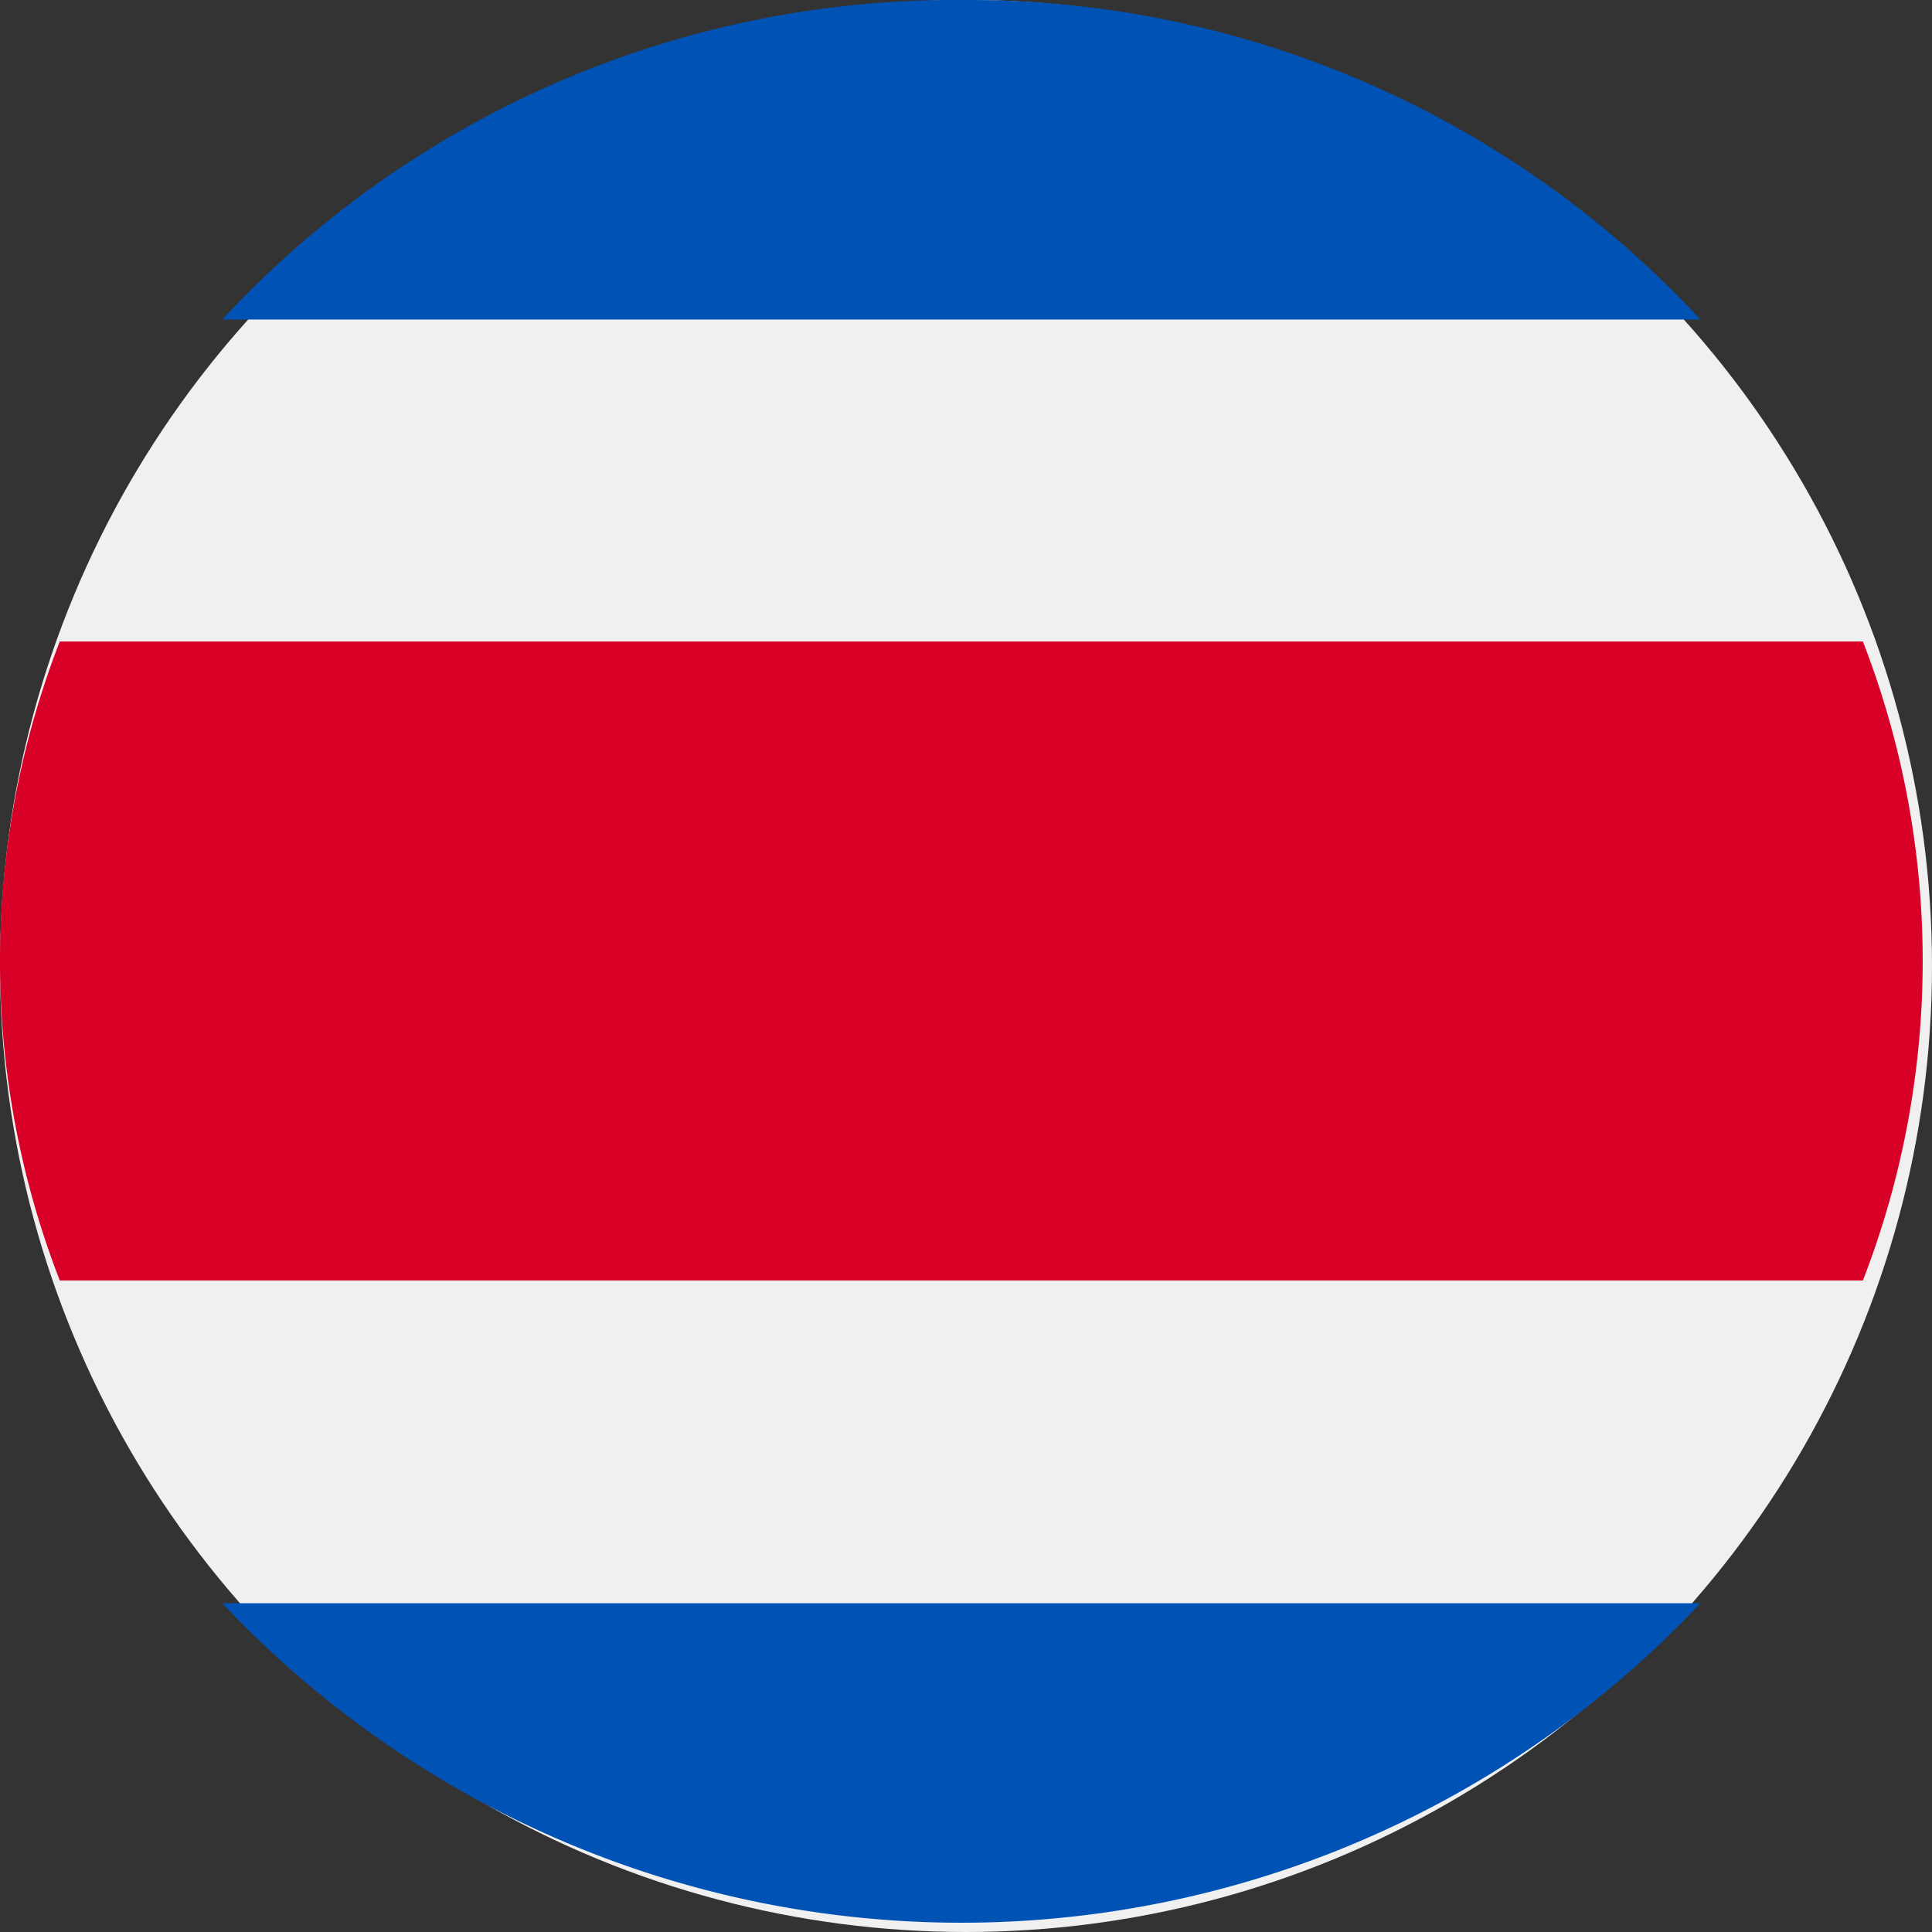
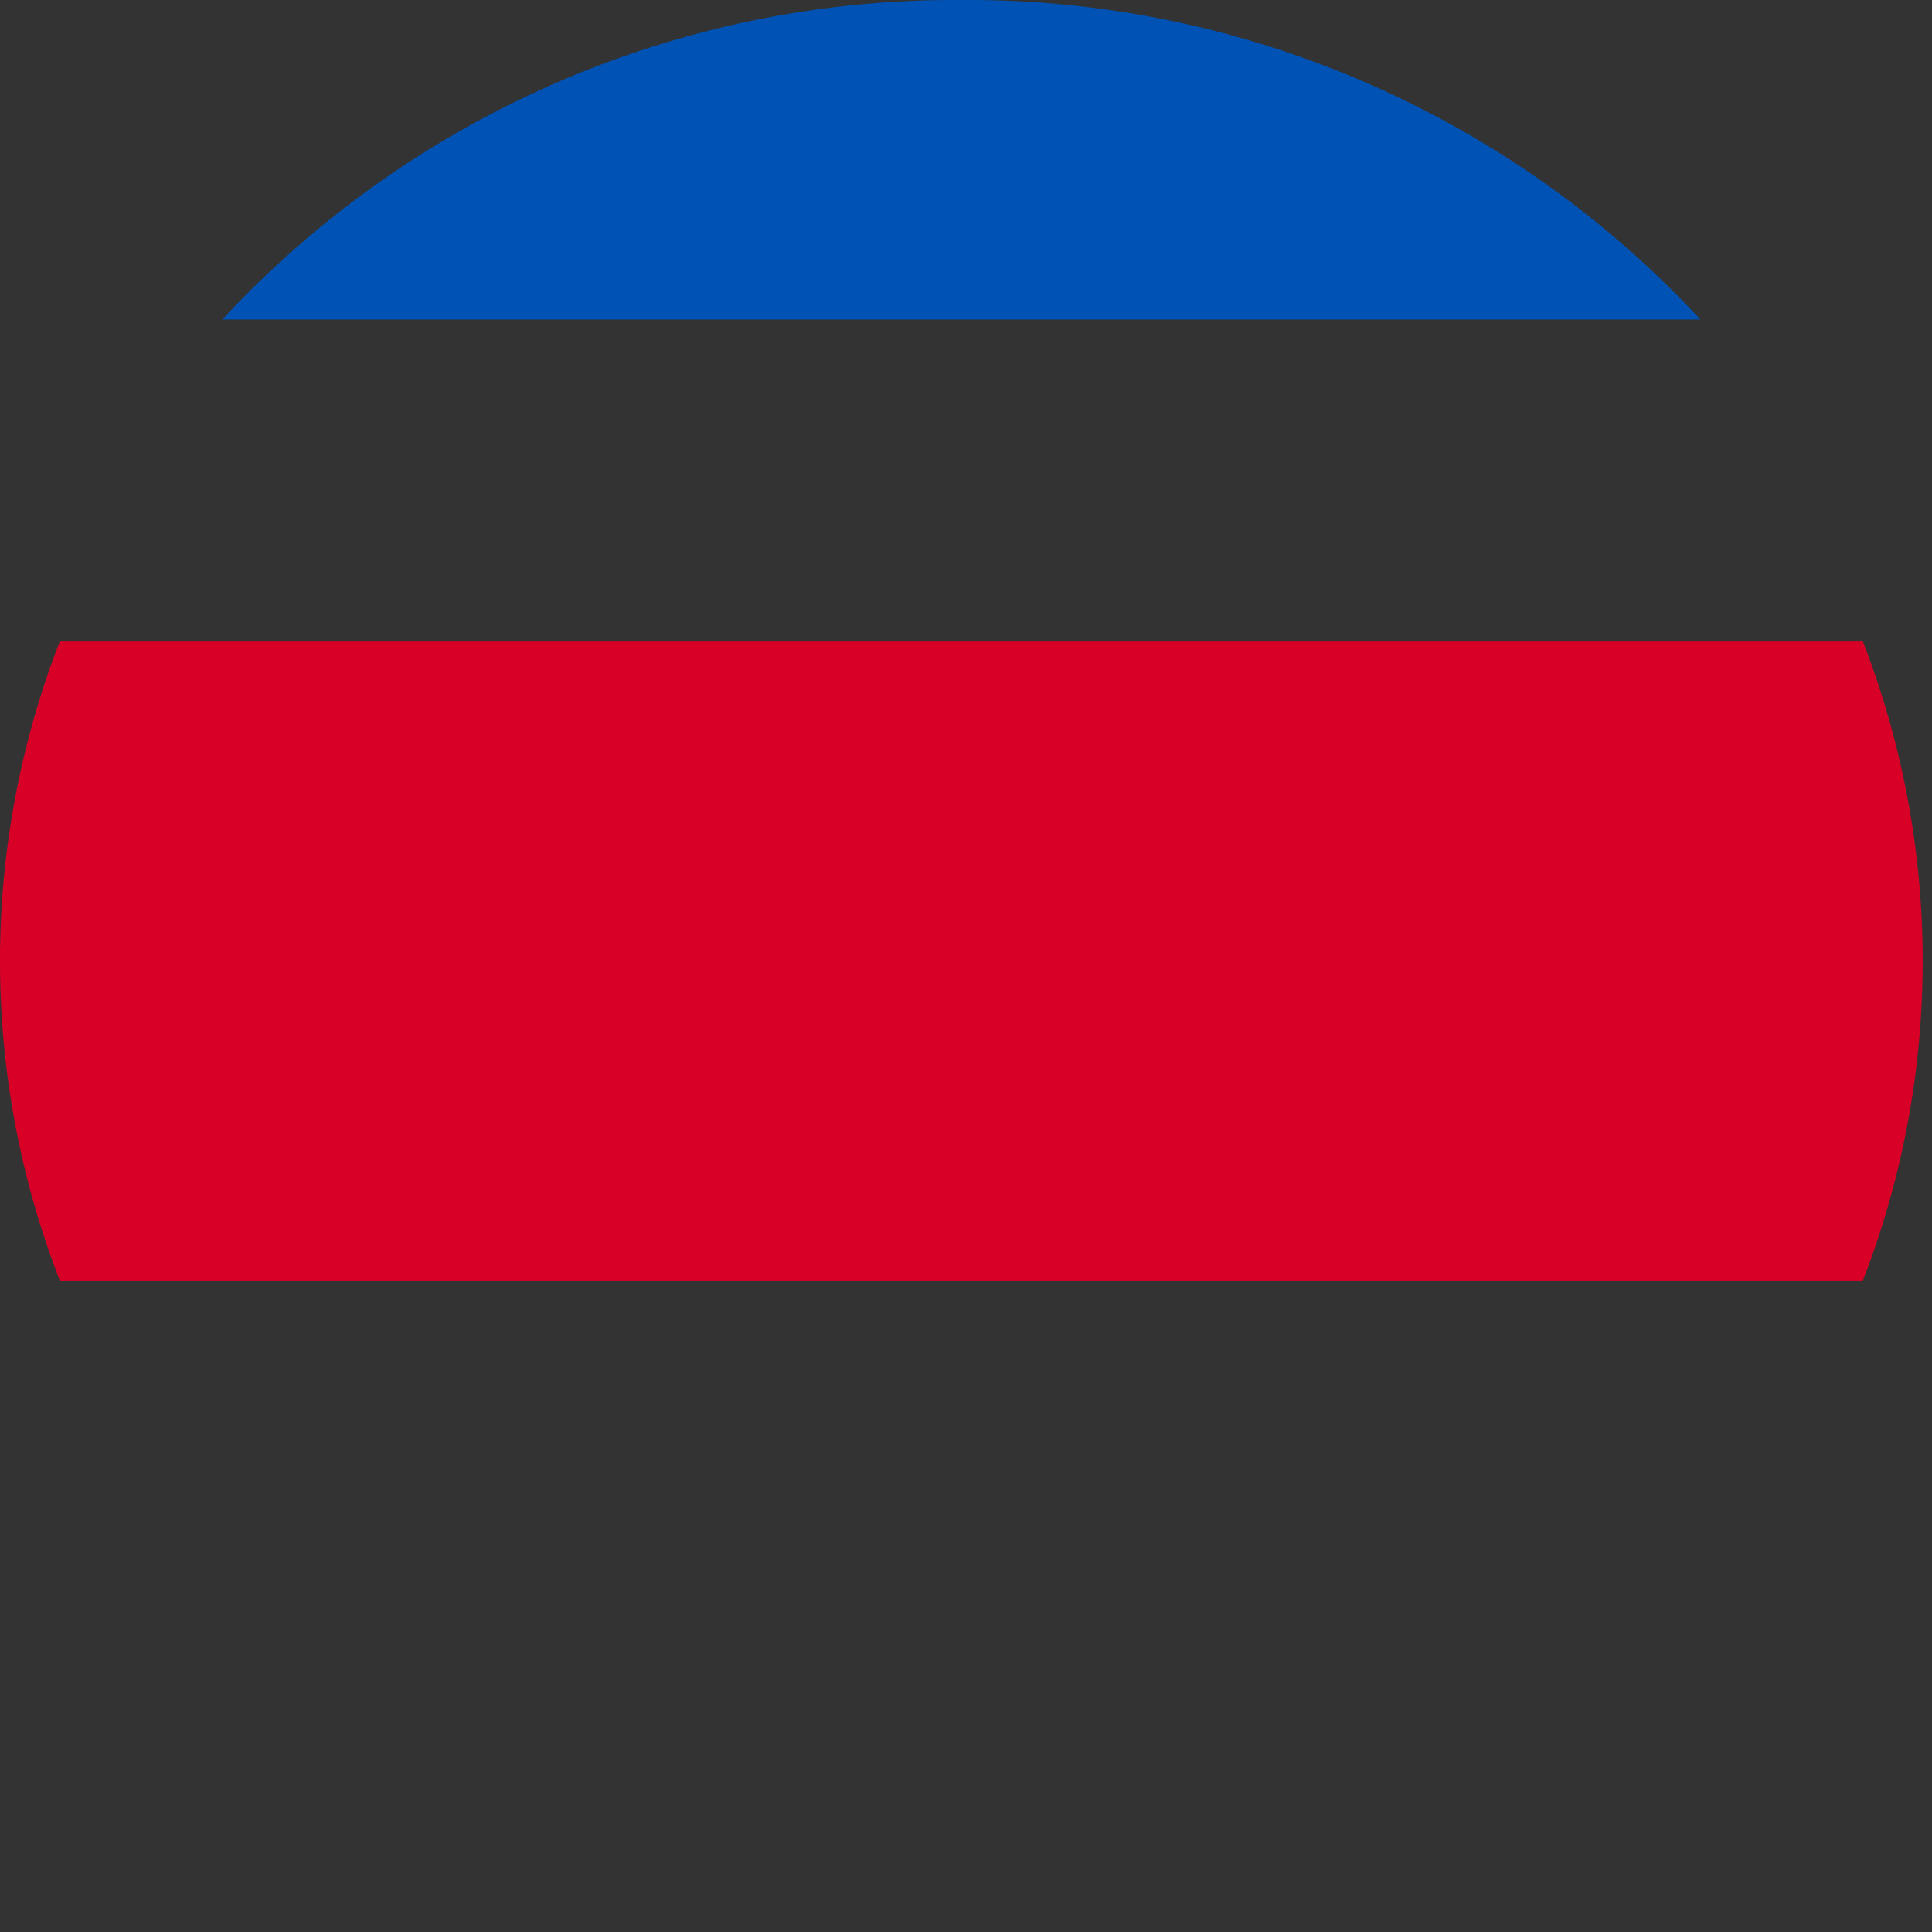
<svg xmlns="http://www.w3.org/2000/svg" id="costa-rica" width="19.88" height="19.88" viewBox="0 0 19.88 19.88">
  <rect x="0" y="0" width="19.88" height="19.88" fill="#333333" stroke="none" />
-   <circle id="Elipse_790" data-name="Elipse 790" cx="9.94" cy="9.94" r="9.94" fill="#f0f0f0" />
  <path id="Trazado_23697" data-name="Trazado 23697" d="M19.169,166.957H.615a9.091,9.091,0,0,0,0,6.575H19.169a9.092,9.092,0,0,0,0-6.575Z" transform="translate(0 -160.356)" fill="#d80027" />
  <g id="Grupo_14448" data-name="Grupo 14448" transform="translate(2.287)">
    <path id="Trazado_23698" data-name="Trazado 23698" d="M69.544,0a10.274,10.274,0,0,0-7.605,3.288h15.21A10.274,10.274,0,0,0,69.544,0Z" transform="translate(-61.939)" fill="#0052b4" />
-     <path id="Trazado_23699" data-name="Trazado 23699" d="M77.149,422.957H61.939a10.44,10.44,0,0,0,15.21,0Z" transform="translate(-61.939 -406.46)" fill="#0052b4" />
  </g>
</svg>